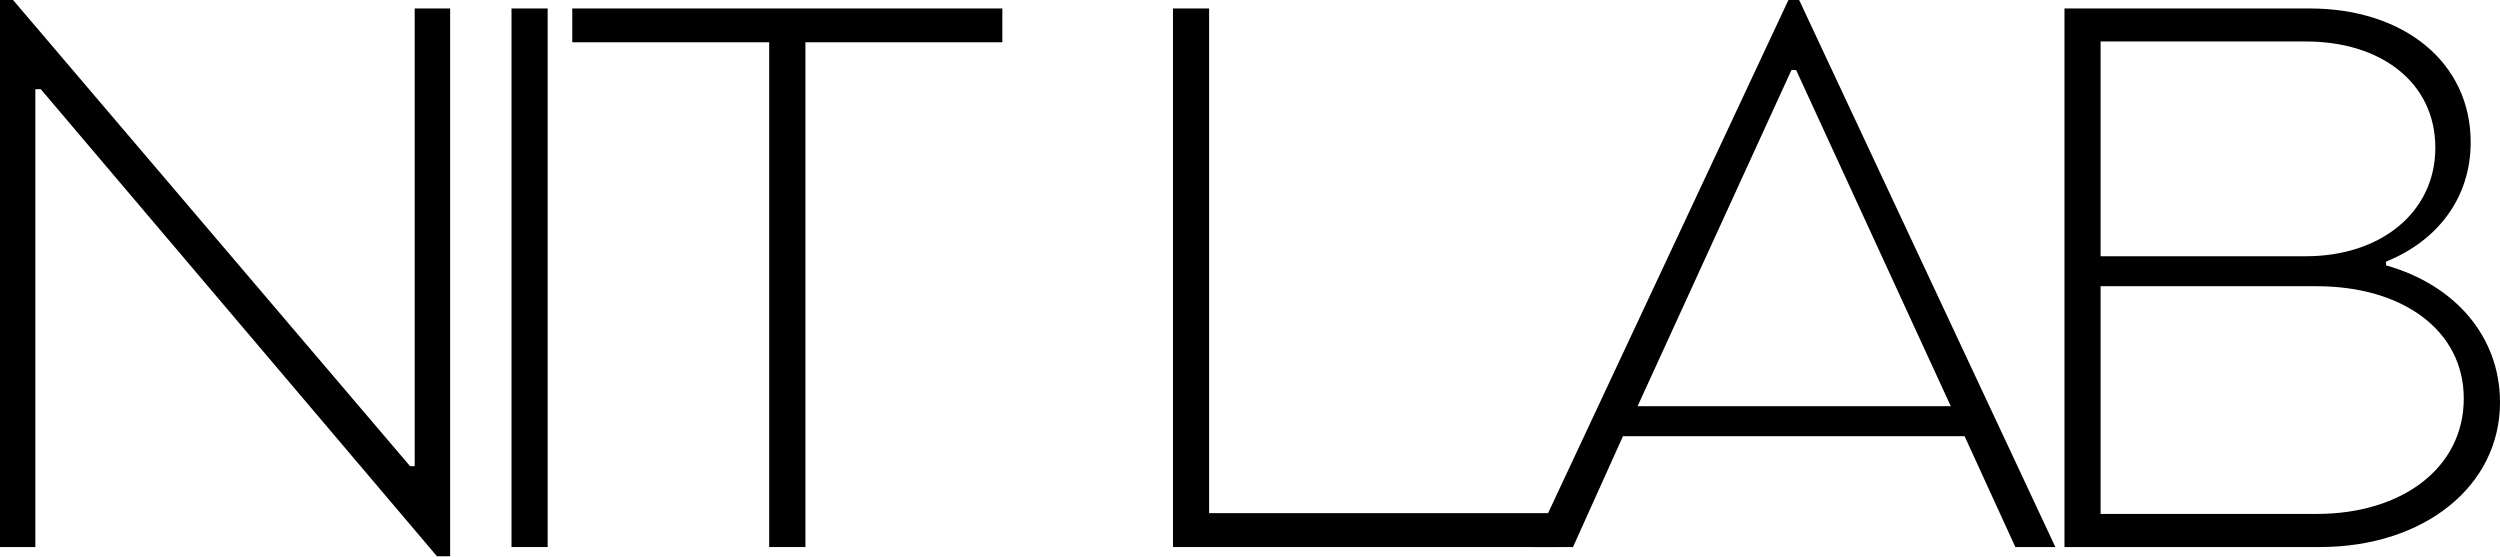
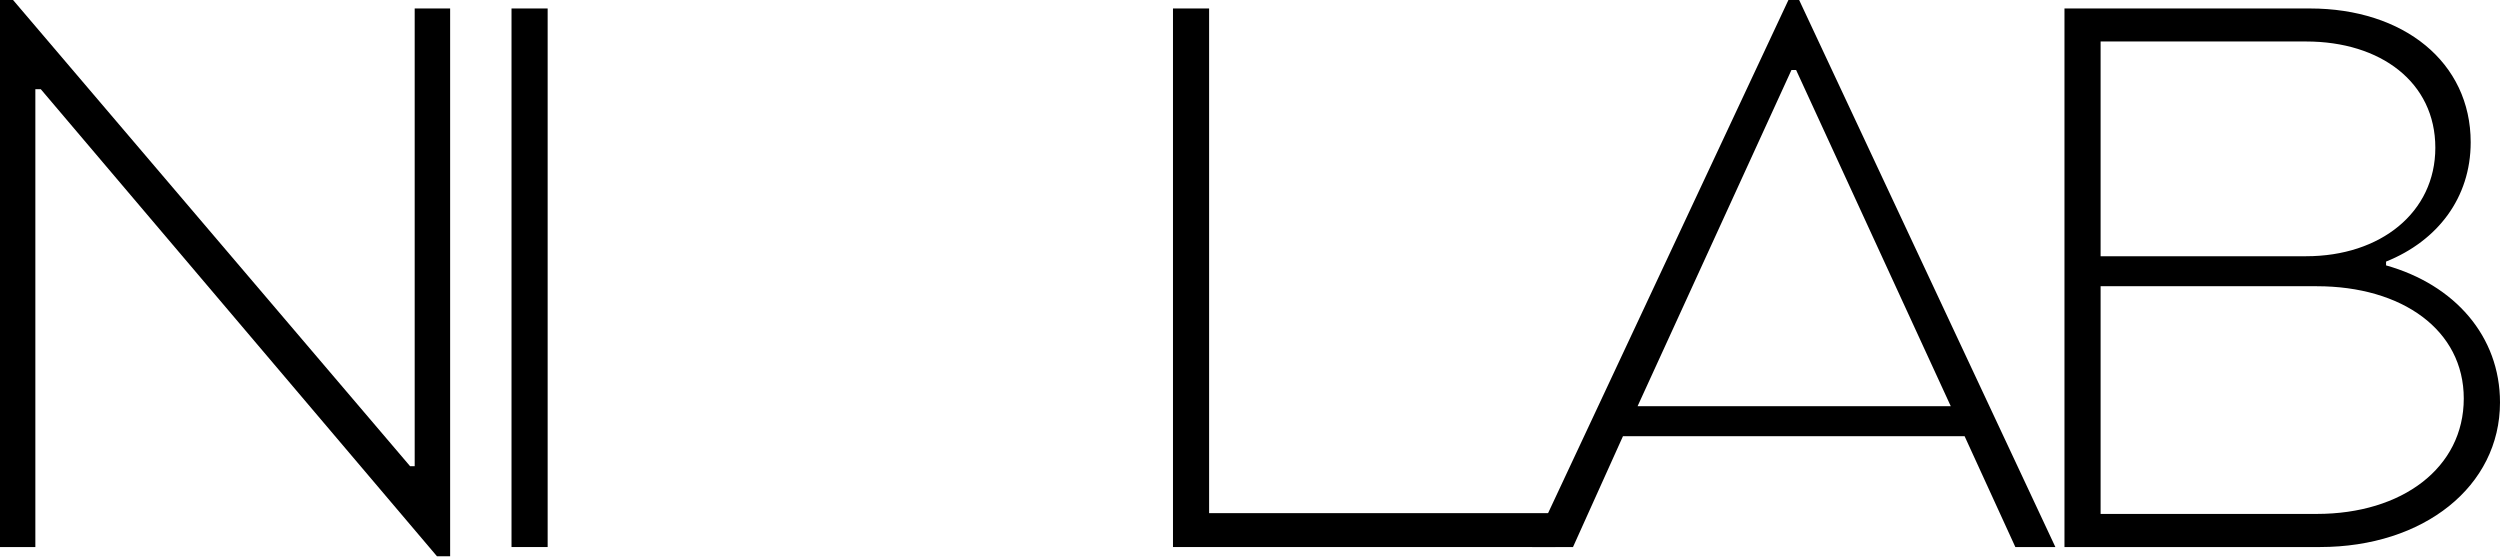
<svg xmlns="http://www.w3.org/2000/svg" width="655" height="146" viewBox="0 0 655 146" fill="none">
  <path d="M114.491 145.748H117.936V2.22H108.648V122.146H107.448L3.419 0H0V143.324H9.262V23.373H10.691L114.491 145.748Z" fill="black" />
  <path d="M134.017 143.324H143.484V2.22H134.017V143.324Z" fill="black" />
-   <path d="M201.529 143.324H211.021V11.074H262.614V2.22H149.935V11.074H201.529V143.324Z" fill="black" />
  <path d="M307.321 143.324H407.522V134.444H316.787V2.22H307.321V143.324Z" fill="black" />
  <path d="M401.435 143.324H412.127L425.216 114.287H514.727L528.021 143.324H538.508L471.375 0H468.568L401.435 143.324ZM429.044 106.428L469.359 18.346H470.584L511.104 106.428H429.044Z" fill="black" />
  <path d="M540.892 143.324H607.821C635.046 143.324 655 127.402 655 105.432C655 88.082 643.109 74.583 625.146 69.531V68.536C638.67 63.101 647.32 51.797 647.32 37.279C647.32 16.33 629.79 2.22 605.192 2.22H540.892V143.324ZM550.358 67.133V10.87H604.197C623.743 10.87 638.057 21.561 638.057 38.708C638.057 55.625 623.743 67.133 604.197 67.133H550.358ZM550.358 134.648V74.992H607.004C629.382 74.992 645.508 86.474 645.508 104.412C645.508 122.554 629.382 134.648 607.004 134.648H550.358Z" fill="black" />
</svg>